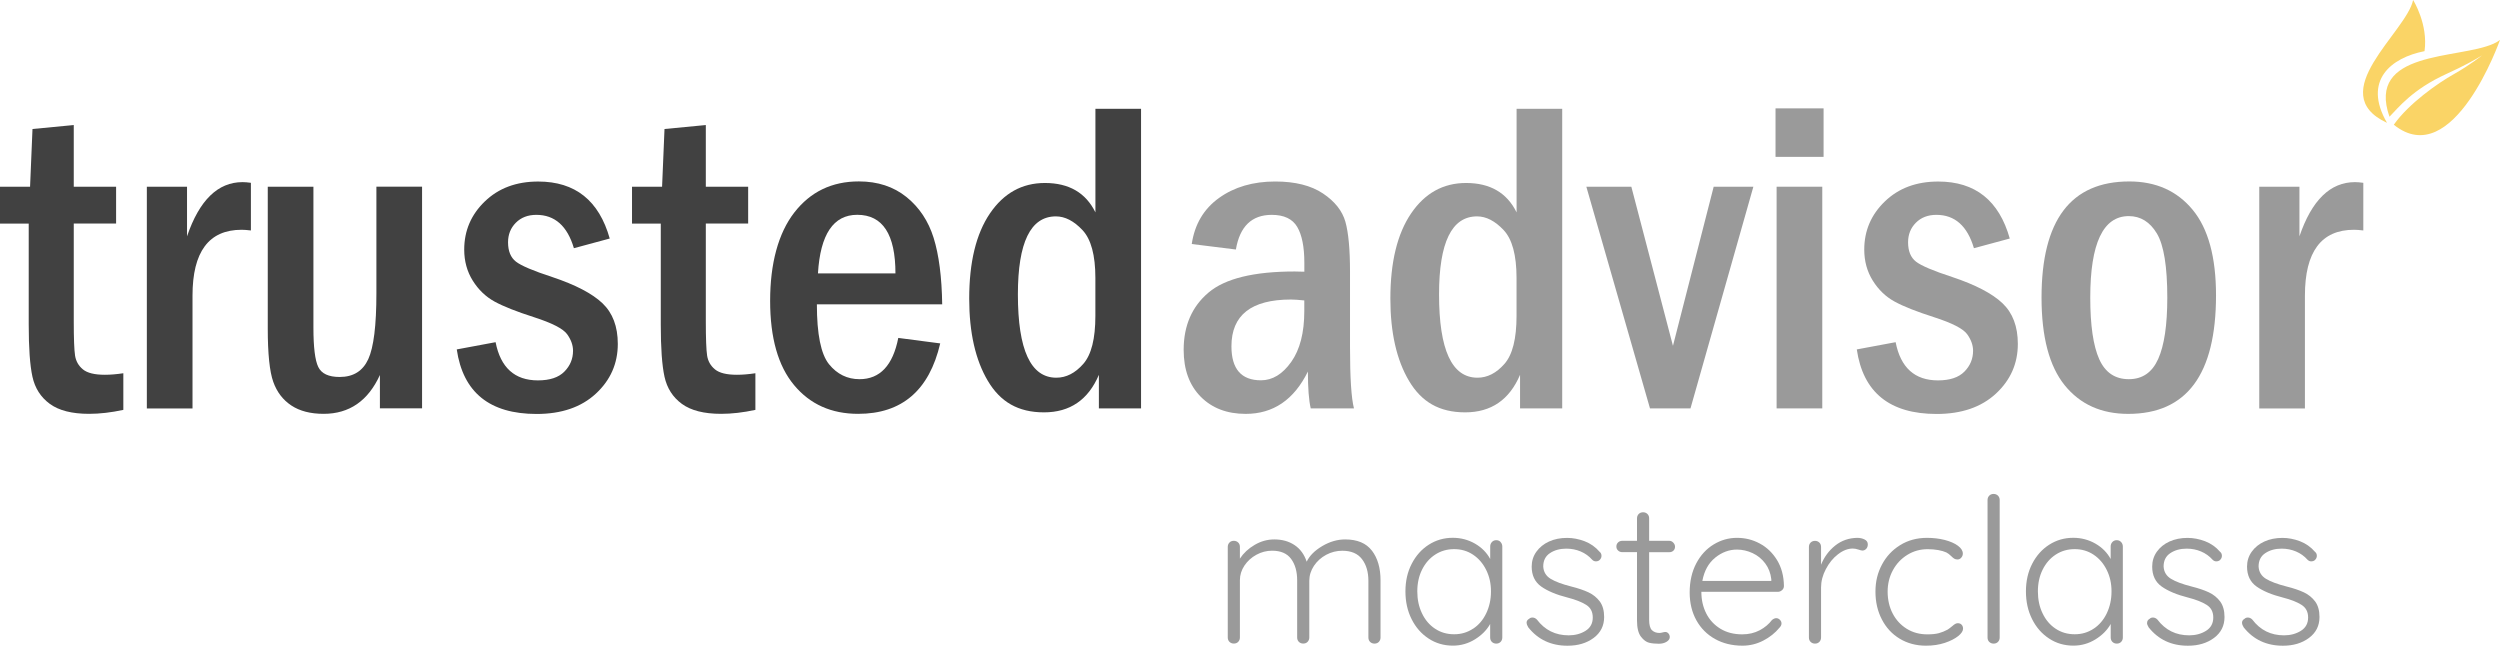
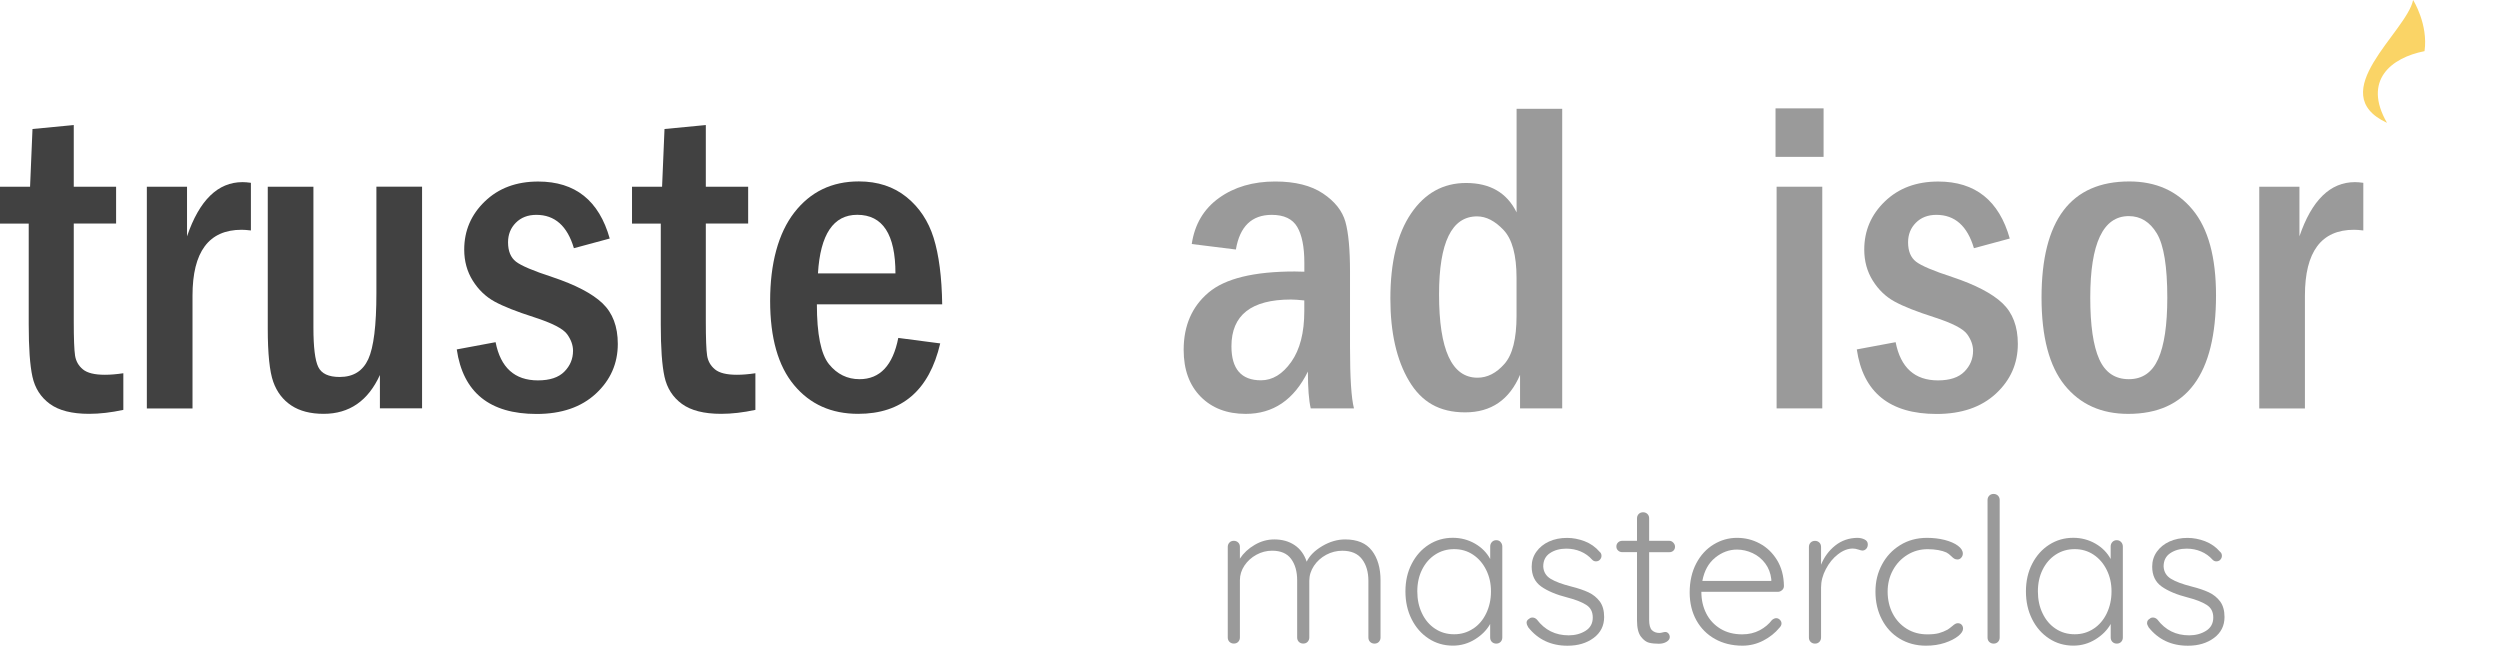
<svg xmlns="http://www.w3.org/2000/svg" id="b" data-name="Layer 2" viewBox="0 0 556.2 143.64">
  <defs>
    <style>
      .d {
        fill: #fad466;
      }

      .e {
        fill: #414141;
      }

      .f {
        fill: #9a9a9a;
      }
    </style>
  </defs>
  <g id="c" data-name="Layer 1">
    <g>
      <path class="e" d="m7.23,28.7l9.18-.88v13.72h9.42v8.2h-9.42v21.75c0,3.84.1,6.38.29,7.63.2,1.25.78,2.27,1.76,3.07.98.8,2.6,1.19,4.88,1.19,1.2,0,2.57-.11,4.1-.34v8.15c-2.73.59-5.27.88-7.62.88-3.81,0-6.72-.74-8.74-2.22s-3.3-3.49-3.86-6.03-.83-6.41-.83-11.62v-22.46H0v-8.2h6.69l.54-12.84Z" />
      <path class="e" d="m32.67,41.54h8.94v11.04c2.74-8.04,6.86-12.06,12.35-12.06.52,0,1.14.05,1.86.15v10.6c-.85-.1-1.54-.15-2.06-.15-7.29,0-10.93,4.88-10.93,14.65v25.1h-10.16v-49.32Z" />
      <path class="e" d="m59.57,41.54h10.16v31.35c0,4.36.36,7.28,1.08,8.76.72,1.48,2.3,2.22,4.75,2.22,3.04,0,5.16-1.32,6.37-3.96,1.21-2.64,1.81-7.52,1.81-14.65v-23.73h10.16v49.32h-9.38v-7.42c-2.63,5.76-6.81,8.64-12.52,8.64-2.92,0-5.32-.62-7.19-1.86-1.87-1.24-3.21-2.99-4.02-5.27-.81-2.28-1.22-6.23-1.22-11.87v-31.54Z" />
      <path class="e" d="m135.64,53.07l-7.96,2.15c-1.46-4.95-4.25-7.42-8.35-7.42-1.89,0-3.41.59-4.57,1.76s-1.73,2.62-1.73,4.35c0,1.95.59,3.39,1.76,4.3,1.17.91,3.86,2.05,8.06,3.42,5.18,1.73,8.9,3.67,11.18,5.83,2.28,2.17,3.42,5.18,3.42,9.06,0,4.36-1.63,8.05-4.88,11.06-3.25,3.01-7.65,4.52-13.18,4.52-10.45,0-16.37-4.79-17.77-14.36l8.64-1.61c1.11,5.66,4.25,8.5,9.42,8.5,2.64,0,4.6-.65,5.88-1.95,1.29-1.3,1.93-2.85,1.93-4.64,0-1.24-.44-2.47-1.32-3.69s-3.34-2.48-7.37-3.78c-3.87-1.24-6.79-2.39-8.76-3.47s-3.59-2.63-4.86-4.66c-1.27-2.03-1.9-4.34-1.9-6.91,0-4.2,1.53-7.77,4.59-10.72,3.06-2.95,7.01-4.42,11.87-4.42,8.24,0,13.54,4.23,15.92,12.7Z" />
      <path class="e" d="m147.85,28.7l9.18-.88v13.72h9.42v8.2h-9.42v21.75c0,3.84.1,6.38.29,7.63.2,1.25.78,2.27,1.76,3.07.98.8,2.6,1.19,4.88,1.19,1.2,0,2.57-.11,4.1-.34v8.15c-2.73.59-5.27.88-7.62.88-3.81,0-6.72-.74-8.74-2.22s-3.3-3.49-3.86-6.03-.83-6.41-.83-11.62v-22.46h-6.4v-8.2h6.69l.54-12.84Z" />
      <path class="e" d="m209.62,67.71h-27.88c0,6.65.9,11.09,2.7,13.32,1.8,2.22,4.07,3.33,6.79,3.33,4.54,0,7.42-3.06,8.62-9.18l9.33,1.22c-2.44,10.45-8.53,15.67-18.26,15.67-5.96,0-10.71-2.13-14.26-6.4-3.55-4.26-5.32-10.51-5.32-18.75s1.79-15.01,5.37-19.63c3.58-4.62,8.37-6.93,14.36-6.93,4.2,0,7.73,1.16,10.6,3.47,2.86,2.31,4.88,5.35,6.05,9.11s1.81,8.68,1.9,14.77Zm-10.4-6.88c0-8.69-2.83-13.04-8.5-13.04-5.31,0-8.22,4.35-8.74,13.04h17.24Z" />
-       <path class="e" d="m243.7,24.21h10.16v66.65h-9.38v-7.47c-2.37,5.57-6.44,8.35-12.21,8.35s-9.71-2.33-12.48-6.98c-2.77-4.65-4.16-10.76-4.16-18.31,0-8.11,1.53-14.42,4.6-18.95,3.07-4.52,7.14-6.79,12.24-6.79,5.35,0,9.1,2.18,11.24,6.54v-23.05Zm0,37.63c0-5.07-.96-8.62-2.87-10.65-1.91-2.03-3.88-3.05-5.92-3.05-5.63,0-8.45,5.79-8.45,17.36,0,12.35,2.85,18.53,8.55,18.53,2.2,0,4.2-1.02,6-3.07,1.8-2.05,2.69-5.61,2.69-10.68v-8.44Z" />
      <path class="f" d="m274.95,55.51l-9.81-1.22c.65-4.39,2.67-7.81,6.07-10.25,3.4-2.44,7.57-3.66,12.51-3.66,4.42,0,7.96.89,10.61,2.66,2.65,1.77,4.31,3.88,5,6.32.68,2.44,1.02,6.14,1.02,11.08v16.8c0,6.8.29,11.34.88,13.62h-9.62c-.42-1.79-.63-4.52-.63-8.2-3.09,6.28-7.7,9.42-13.84,9.42-4.16,0-7.5-1.28-10.02-3.83-2.52-2.56-3.78-6.03-3.78-10.42,0-5.37,1.84-9.62,5.53-12.74,3.69-3.12,10.08-4.69,19.18-4.69.46,0,1.17.02,2.14.05v-2c0-3.52-.53-6.17-1.58-7.96-1.05-1.79-2.95-2.69-5.67-2.69-4.45,0-7.11,2.57-7.98,7.71Zm15.23,11.33c-1.3-.13-2.29-.2-2.97-.2-8.83,0-13.24,3.47-13.24,10.4,0,5.05,2.19,7.57,6.57,7.57,2.56,0,4.81-1.37,6.74-4.1,1.93-2.73,2.9-6.49,2.9-11.28v-2.39Z" />
      <path class="f" d="m337.4,24.21h10.16v66.65h-9.38v-7.47c-2.37,5.57-6.44,8.35-12.21,8.35s-9.71-2.33-12.48-6.98c-2.77-4.65-4.16-10.76-4.16-18.31,0-8.11,1.53-14.42,4.6-18.95,3.07-4.52,7.14-6.79,12.24-6.79,5.35,0,9.1,2.18,11.24,6.54v-23.05Zm0,37.63c0-5.07-.96-8.62-2.87-10.65-1.91-2.03-3.88-3.05-5.92-3.05-5.63,0-8.45,5.79-8.45,17.36,0,12.35,2.85,18.53,8.55,18.53,2.2,0,4.2-1.02,6-3.07,1.8-2.05,2.69-5.61,2.69-10.68v-8.44Z" />
-       <path class="f" d="m352.93,41.54h10.01l9.26,35.4,9.06-35.4h8.83l-13.99,49.32h-9.01l-14.16-49.32Z" />
      <path class="f" d="m405.71,34.9h-10.69v-10.79h10.69v10.79Zm-10.45,6.64h10.16v49.32h-10.16v-49.32Z" />
      <path class="f" d="m447.12,53.07l-7.96,2.15c-1.46-4.95-4.25-7.42-8.35-7.42-1.89,0-3.41.59-4.57,1.76-1.16,1.17-1.73,2.62-1.73,4.35,0,1.95.59,3.39,1.76,4.3,1.17.91,3.86,2.05,8.06,3.42,5.18,1.73,8.9,3.67,11.18,5.83,2.28,2.17,3.42,5.18,3.42,9.06,0,4.36-1.63,8.05-4.88,11.06-3.26,3.01-7.65,4.52-13.18,4.52-10.45,0-16.37-4.79-17.77-14.36l8.64-1.61c1.11,5.66,4.25,8.5,9.42,8.5,2.64,0,4.6-.65,5.88-1.95,1.29-1.3,1.93-2.85,1.93-4.64,0-1.24-.44-2.47-1.32-3.69s-3.34-2.48-7.37-3.78c-3.87-1.24-6.8-2.39-8.76-3.47-1.97-1.07-3.59-2.63-4.86-4.66-1.27-2.03-1.9-4.34-1.9-6.91,0-4.2,1.53-7.77,4.59-10.72,3.06-2.95,7.01-4.42,11.87-4.42,8.24,0,13.54,4.23,15.92,12.7Z" />
      <path class="f" d="m493.02,65.71c0,17.58-6.51,26.37-19.53,26.37-5.99,0-10.7-2.12-14.14-6.37-3.43-4.25-5.15-10.75-5.15-19.51,0-17.22,6.51-25.83,19.53-25.83,5.92,0,10.62,2.1,14.09,6.3s5.2,10.55,5.2,19.04Zm-10.84.51c0-6.92-.77-11.68-2.31-14.26-1.54-2.58-3.63-3.88-6.26-3.88-5.71,0-8.57,6.05-8.57,18.14,0,6.18.67,10.74,2,13.7,1.33,2.96,3.52,4.44,6.57,4.44s5.2-1.5,6.55-4.51c1.35-3.01,2.02-7.55,2.02-13.63Z" />
      <path class="f" d="m502.64,41.54h8.94v11.04c2.74-8.04,6.86-12.06,12.35-12.06.52,0,1.14.05,1.86.15v10.6c-.85-.1-1.54-.15-2.06-.15-7.29,0-10.93,4.88-10.93,14.65v25.1h-10.16v-49.32Z" />
    </g>
    <g>
      <path class="d" d="m539.41,11.38c.85-6.01-2.54-11.38-2.54-11.38-1.44,7.11-20.05,20.7-5.81,27.33-5.44-9.43.9-14.49,8.35-15.95Z" />
-       <path class="d" d="m554.69,9.75c-7.73,3.46-28.27,1.42-23.08,16.22,2-2.03,5.1-6.07,12.67-9.52,3.86-1.76,6.36-3.15,7.92-4.12,0,0,0,0,.01,0,0,0,0,0,0,0,0,0,.02-.01.03-.02,0,0,0,0,0,0,0,0,0,0,0,0,0,0,0,0,0,0,0,0,0,0,0,0,0,0-.02.01-.03.02,0,0,0,0,0,0,0,0-.01,0-.01,0,0,0-2.71,2.17-6.31,4.19-3.41,1.91-9.95,6.46-13.32,11.23,13.24,10.66,23.63-18.87,23.63-18.87-.42.33-.93.62-1.51.88Z" />
    </g>
    <g>
      <path class="f" d="m305.23,122.51c1.27,1.67,1.91,3.86,1.91,6.59v12.74c0,.39-.13.71-.38.97s-.58.38-.97.38-.71-.13-.97-.38c-.25-.25-.38-.58-.38-.97v-12.6c0-1.98-.47-3.59-1.42-4.84-.95-1.25-2.41-1.87-4.39-1.87-1.26,0-2.45.3-3.58.9-1.12.6-2.03,1.42-2.72,2.45-.69,1.04-1.04,2.15-1.04,3.35v12.6c0,.39-.13.71-.38.97s-.58.38-.97.38-.71-.13-.97-.38c-.25-.25-.38-.58-.38-.97v-12.74c0-1.95-.45-3.53-1.35-4.75-.9-1.22-2.31-1.82-4.23-1.82-1.23,0-2.39.3-3.49.9-1.1.6-1.98,1.4-2.66,2.41-.67,1.01-1.01,2.09-1.01,3.26v12.74c0,.39-.13.71-.38.97-.25.26-.58.38-.97.38s-.71-.13-.97-.38c-.25-.25-.38-.58-.38-.97v-20.16c0-.39.13-.71.38-.97s.58-.38.97-.38.71.13.97.38.38.58.38.97v2.61c.81-1.23,1.9-2.25,3.29-3.06,1.38-.81,2.83-1.21,4.37-1.21,1.74,0,3.24.42,4.5,1.26s2.16,2.07,2.7,3.69c.63-1.32,1.79-2.48,3.46-3.47,1.68-.99,3.38-1.48,5.09-1.48,2.7,0,4.69.83,5.96,2.5Z" />
      <path class="f" d="m333.85,120.6c.25.27.38.6.38.99v20.25c0,.39-.13.71-.38.97s-.58.38-.97.38-.71-.13-.97-.38c-.25-.25-.38-.58-.38-.97v-3.02c-.75,1.35-1.88,2.49-3.38,3.42-1.5.93-3.13,1.4-4.9,1.4-2.01,0-3.82-.52-5.42-1.58-1.61-1.05-2.87-2.49-3.78-4.32-.92-1.83-1.37-3.88-1.37-6.17s.46-4.33,1.4-6.14c.93-1.81,2.2-3.23,3.8-4.25,1.6-1.02,3.38-1.53,5.33-1.53,1.8,0,3.45.44,4.95,1.3,1.5.87,2.62,2.01,3.38,3.42v-2.79c0-.39.13-.72.38-.99.25-.27.58-.41.97-.41s.71.13.97.41Zm-6.12,19.28c1.25-.82,2.22-1.96,2.92-3.42s1.06-3.08,1.06-4.88-.35-3.33-1.06-4.77c-.71-1.44-1.68-2.57-2.92-3.4s-2.65-1.24-4.21-1.24-2.96.4-4.21,1.21c-1.25.81-2.22,1.93-2.93,3.35s-1.06,3.04-1.06,4.84.34,3.43,1.04,4.88c.69,1.46,1.66,2.6,2.9,3.42,1.24.83,2.66,1.24,4.25,1.24s2.96-.41,4.21-1.24Z" />
      <path class="f" d="m339.63,138.56c0-.39.2-.69.59-.9.18-.18.42-.27.72-.27.36,0,.69.15.99.45,1.77,2.34,4.12,3.51,7.07,3.51,1.44,0,2.69-.34,3.76-1.01,1.07-.67,1.6-1.66,1.6-2.95s-.49-2.21-1.48-2.83-2.37-1.17-4.14-1.62c-2.49-.63-4.44-1.45-5.85-2.45-1.41-1-2.12-2.48-2.12-4.43,0-1.23.34-2.33,1.04-3.31.69-.97,1.63-1.73,2.81-2.27s2.53-.81,4.03-.81c1.29,0,2.59.25,3.89.74,1.3.5,2.42,1.28,3.35,2.36.27.21.41.51.41.9,0,.36-.15.67-.45.95-.21.18-.48.27-.81.27-.3,0-.57-.12-.81-.36-.72-.81-1.57-1.42-2.56-1.84s-2.06-.63-3.2-.63c-1.41,0-2.62.33-3.62.99-1,.66-1.51,1.65-1.51,2.97.06,1.2.61,2.12,1.64,2.75,1.03.63,2.56,1.2,4.57,1.71,1.56.39,2.85.83,3.87,1.31,1.02.48,1.85,1.16,2.5,2.02.64.87.97,2.03.97,3.46,0,1.95-.78,3.5-2.34,4.66-1.56,1.16-3.5,1.73-5.81,1.73-3.66,0-6.57-1.37-8.73-4.09-.24-.39-.36-.72-.36-.99Z" />
      <path class="f" d="m366.9,122.81v15.08c0,1.14.21,1.91.63,2.32.42.4.97.61,1.67.61.18,0,.41-.04.67-.11s.48-.11.63-.11c.27,0,.5.11.7.34.19.22.29.49.29.79,0,.42-.24.77-.72,1.06-.48.29-1.05.43-1.71.43-.81,0-1.53-.07-2.16-.22s-1.24-.6-1.82-1.35c-.58-.75-.88-1.95-.88-3.6v-15.21h-3.29c-.36,0-.67-.12-.92-.36-.26-.24-.38-.54-.38-.9s.13-.66.38-.9c.25-.24.56-.36.92-.36h3.29v-5c0-.39.13-.71.38-.97.25-.25.58-.38.97-.38s.71.13.97.38.38.58.38.97v5h4.5c.33,0,.62.14.88.41.25.27.38.57.38.9,0,.36-.12.65-.36.88-.24.23-.54.34-.9.34h-4.5Z" />
      <path class="f" d="m396.47,131.29c-.27.25-.58.38-.94.38h-17.01c0,1.8.37,3.41,1.1,4.84.73,1.43,1.79,2.55,3.15,3.38,1.37.83,2.98,1.24,4.84,1.24,1.44,0,2.73-.3,3.87-.9,1.14-.6,2.05-1.37,2.75-2.29.33-.27.65-.41.95-.41s.57.12.81.36.36.51.36.81c0,.33-.15.65-.45.95-.96,1.17-2.17,2.13-3.62,2.88-1.46.75-2.99,1.12-4.61,1.12-2.31,0-4.35-.5-6.12-1.49-1.77-.99-3.15-2.38-4.14-4.16-.99-1.79-1.49-3.85-1.49-6.19,0-2.46.49-4.61,1.46-6.46.97-1.84,2.27-3.25,3.89-4.23s3.34-1.46,5.18-1.46,3.49.42,5.06,1.26c1.57.84,2.86,2.07,3.85,3.69.99,1.62,1.5,3.54,1.53,5.76,0,.36-.13.67-.41.92Zm-14.87-7.22c-1.49,1.2-2.44,2.92-2.86,5.17h15.34v-.36c-.15-1.35-.6-2.53-1.35-3.53-.75-1-1.69-1.77-2.81-2.29-1.12-.52-2.29-.79-3.49-.79-1.74,0-3.35.6-4.84,1.8Z" />
      <path class="f" d="m414.83,120.02c.48.24.72.6.72,1.08,0,.42-.12.76-.36,1.01s-.53.38-.85.38c-.15,0-.44-.07-.88-.22s-.85-.23-1.24-.23c-1.11,0-2.21.43-3.31,1.28-1.1.85-2,1.96-2.7,3.31-.71,1.35-1.06,2.71-1.06,4.09v11.12c0,.39-.13.71-.38.97-.25.26-.58.38-.97.38s-.71-.13-.97-.38c-.26-.25-.38-.58-.38-.97v-20.16c0-.39.13-.71.38-.97.25-.25.58-.38.97-.38s.71.13.97.38.38.58.38.97v3.96c.69-1.71,1.73-3.13,3.13-4.25s3.04-1.7,4.93-1.73c.6,0,1.14.12,1.62.36Z" />
      <path class="f" d="m432.67,120.13c1.21.32,2.19.74,2.92,1.28.73.54,1.1,1.12,1.1,1.75,0,.33-.11.63-.34.9-.23.27-.5.41-.83.41-.3,0-.55-.06-.74-.18-.2-.12-.41-.3-.65-.54-.39-.39-.76-.67-1.12-.85-.45-.21-1.04-.38-1.78-.52-.73-.13-1.52-.2-2.36-.2-1.65,0-3.16.42-4.52,1.26s-2.44,1.98-3.22,3.42c-.78,1.44-1.17,3.03-1.17,4.77s.37,3.42,1.12,4.86c.75,1.44,1.79,2.57,3.13,3.4,1.33.83,2.86,1.24,4.57,1.24,1.08,0,1.94-.09,2.59-.27.65-.18,1.28-.43,1.91-.77.21-.12.57-.39,1.08-.81.24-.21.45-.37.63-.47.18-.1.38-.16.58-.16.36,0,.65.11.85.34.21.22.32.52.32.88,0,.51-.36,1.06-1.08,1.64-.72.58-1.71,1.09-2.97,1.51s-2.65.63-4.19.63c-2.19,0-4.14-.52-5.85-1.55s-3.04-2.47-3.98-4.3c-.95-1.83-1.42-3.88-1.42-6.17s.48-4.19,1.44-6.01,2.31-3.26,4.05-4.34,3.74-1.62,5.99-1.62c1.41,0,2.72.16,3.94.47Z" />
-       <path class="f" d="m444.51,142.81c-.26.26-.58.38-.97.38s-.71-.13-.97-.38c-.26-.25-.38-.58-.38-.97v-30.6c0-.39.13-.71.38-.97s.58-.38.97-.38.71.13.97.38c.25.26.38.58.38.97v30.6c0,.39-.13.71-.38.97Z" />
+       <path class="f" d="m444.51,142.81c-.26.26-.58.38-.97.38s-.71-.13-.97-.38c-.26-.25-.38-.58-.38-.97v-30.6c0-.39.13-.71.38-.97s.58-.38.97-.38.71.13.97.38c.25.26.38.58.38.97v30.6c0,.39-.13.71-.38.97" />
      <path class="f" d="m471.91,120.6c.25.27.38.6.38.99v20.25c0,.39-.13.71-.38.97-.25.26-.58.38-.97.38s-.71-.13-.97-.38c-.25-.25-.38-.58-.38-.97v-3.02c-.75,1.35-1.88,2.49-3.38,3.42-1.5.93-3.14,1.4-4.91,1.4-2.01,0-3.82-.52-5.42-1.58-1.61-1.05-2.87-2.49-3.78-4.32-.92-1.83-1.37-3.88-1.37-6.17s.46-4.33,1.39-6.14c.93-1.81,2.2-3.23,3.8-4.25,1.6-1.02,3.38-1.53,5.33-1.53,1.8,0,3.45.44,4.95,1.3,1.5.87,2.62,2.01,3.38,3.42v-2.79c0-.39.13-.72.38-.99.25-.27.58-.41.97-.41s.71.13.97.41Zm-6.12,19.28c1.24-.82,2.22-1.96,2.92-3.42s1.06-3.08,1.06-4.88-.35-3.33-1.06-4.77c-.71-1.44-1.68-2.57-2.92-3.4-1.25-.83-2.65-1.24-4.21-1.24s-2.96.4-4.21,1.21c-1.24.81-2.22,1.93-2.92,3.35-.71,1.42-1.06,3.04-1.06,4.84s.34,3.43,1.04,4.88c.69,1.46,1.66,2.6,2.9,3.42,1.24.83,2.66,1.24,4.25,1.24s2.96-.41,4.21-1.24Z" />
      <path class="f" d="m477.69,138.56c0-.39.19-.69.58-.9.18-.18.42-.27.72-.27.36,0,.69.15.99.45,1.77,2.34,4.12,3.51,7.07,3.51,1.44,0,2.69-.34,3.76-1.01s1.6-1.66,1.6-2.95-.5-2.21-1.49-2.83-2.37-1.17-4.14-1.62c-2.49-.63-4.44-1.45-5.85-2.45-1.41-1-2.11-2.48-2.11-4.43,0-1.23.34-2.33,1.03-3.31.69-.97,1.63-1.73,2.81-2.27,1.19-.54,2.53-.81,4.03-.81,1.29,0,2.59.25,3.89.74,1.3.5,2.42,1.28,3.35,2.36.27.21.4.51.4.9,0,.36-.15.67-.45.95-.21.18-.48.27-.81.27-.3,0-.57-.12-.81-.36-.72-.81-1.58-1.42-2.57-1.84s-2.05-.63-3.2-.63c-1.41,0-2.62.33-3.62.99-1,.66-1.51,1.65-1.51,2.97.06,1.2.61,2.12,1.64,2.75,1.03.63,2.56,1.2,4.57,1.71,1.56.39,2.85.83,3.87,1.31,1.02.48,1.85,1.16,2.5,2.02.64.87.97,2.03.97,3.46,0,1.95-.78,3.5-2.34,4.66-1.56,1.16-3.5,1.73-5.81,1.73-3.66,0-6.57-1.37-8.73-4.09-.24-.39-.36-.72-.36-.99Z" />
-       <path class="f" d="m498.8,138.56c0-.39.2-.69.58-.9.18-.18.42-.27.72-.27.36,0,.69.15.99.45,1.77,2.34,4.12,3.51,7.06,3.51,1.44,0,2.69-.34,3.76-1.01s1.6-1.66,1.6-2.95-.5-2.21-1.48-2.83c-.99-.63-2.37-1.17-4.14-1.62-2.49-.63-4.44-1.45-5.85-2.45-1.41-1-2.12-2.48-2.12-4.43,0-1.23.34-2.33,1.04-3.31.69-.97,1.63-1.73,2.81-2.27,1.18-.54,2.53-.81,4.03-.81,1.29,0,2.59.25,3.89.74,1.3.5,2.42,1.28,3.35,2.36.27.21.41.51.41.9,0,.36-.15.67-.45.95-.21.18-.48.27-.81.27-.3,0-.57-.12-.81-.36-.72-.81-1.58-1.42-2.57-1.84-.99-.42-2.06-.63-3.19-.63-1.41,0-2.62.33-3.62.99-1.01.66-1.51,1.65-1.51,2.97.06,1.2.61,2.12,1.64,2.75s2.56,1.2,4.57,1.71c1.56.39,2.85.83,3.87,1.31s1.85,1.16,2.5,2.02c.64.87.97,2.03.97,3.46,0,1.95-.78,3.5-2.34,4.66s-3.5,1.73-5.8,1.73c-3.66,0-6.57-1.37-8.73-4.09-.24-.39-.36-.72-.36-.99Z" />
    </g>
  </g>
</svg>